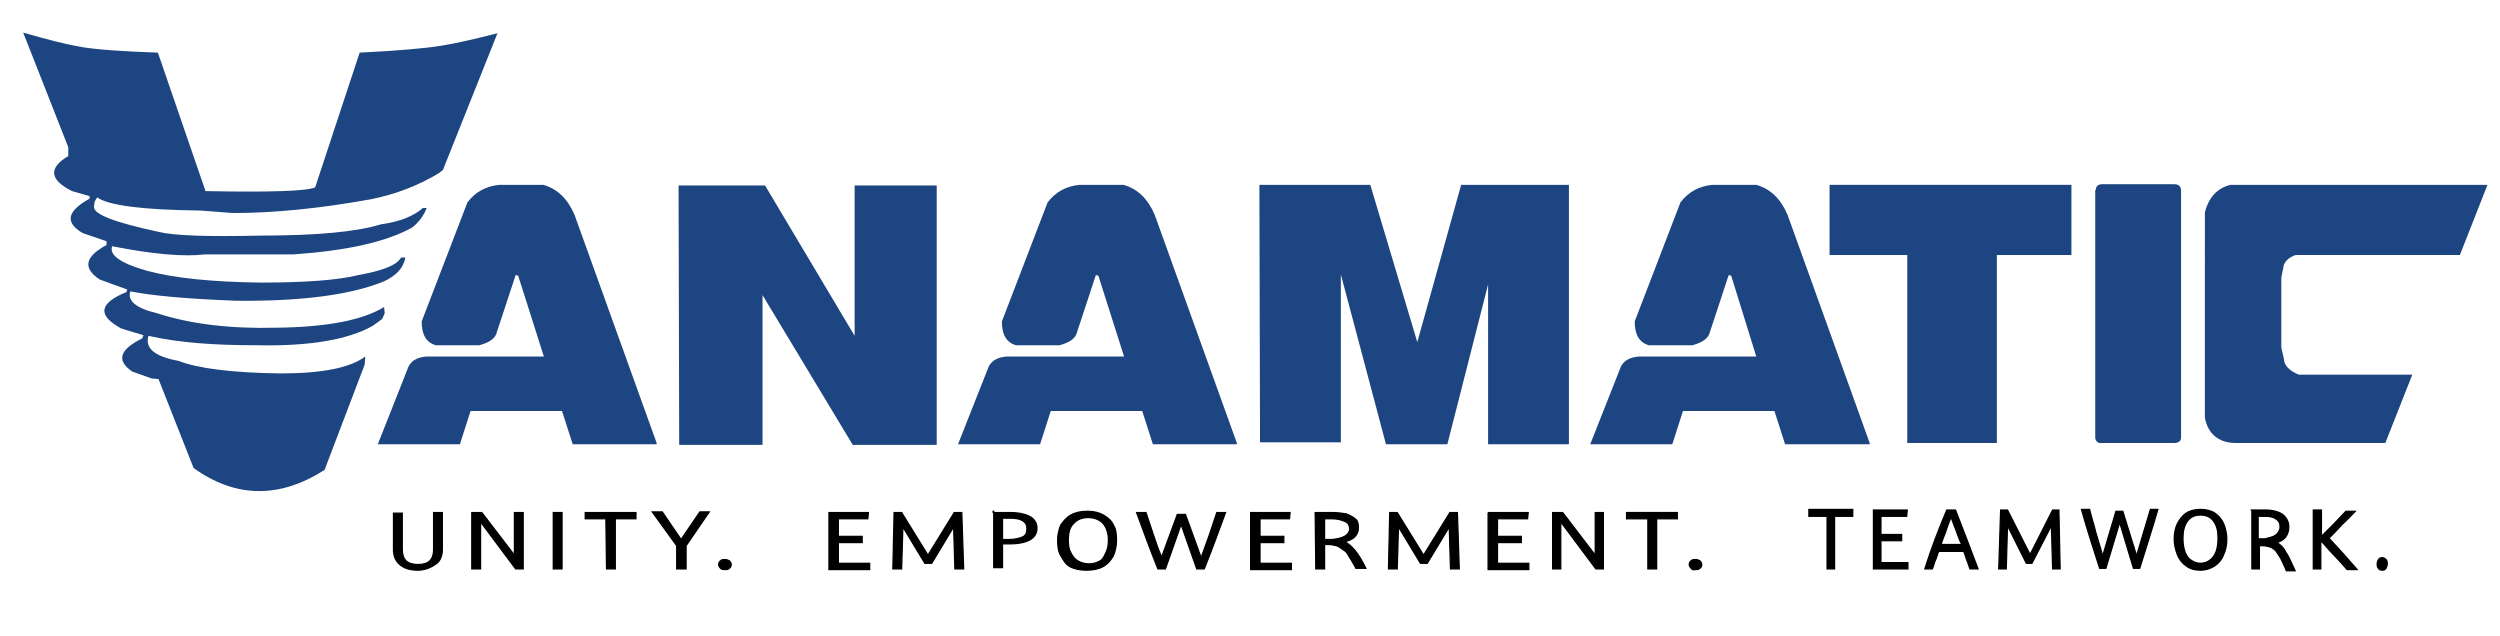
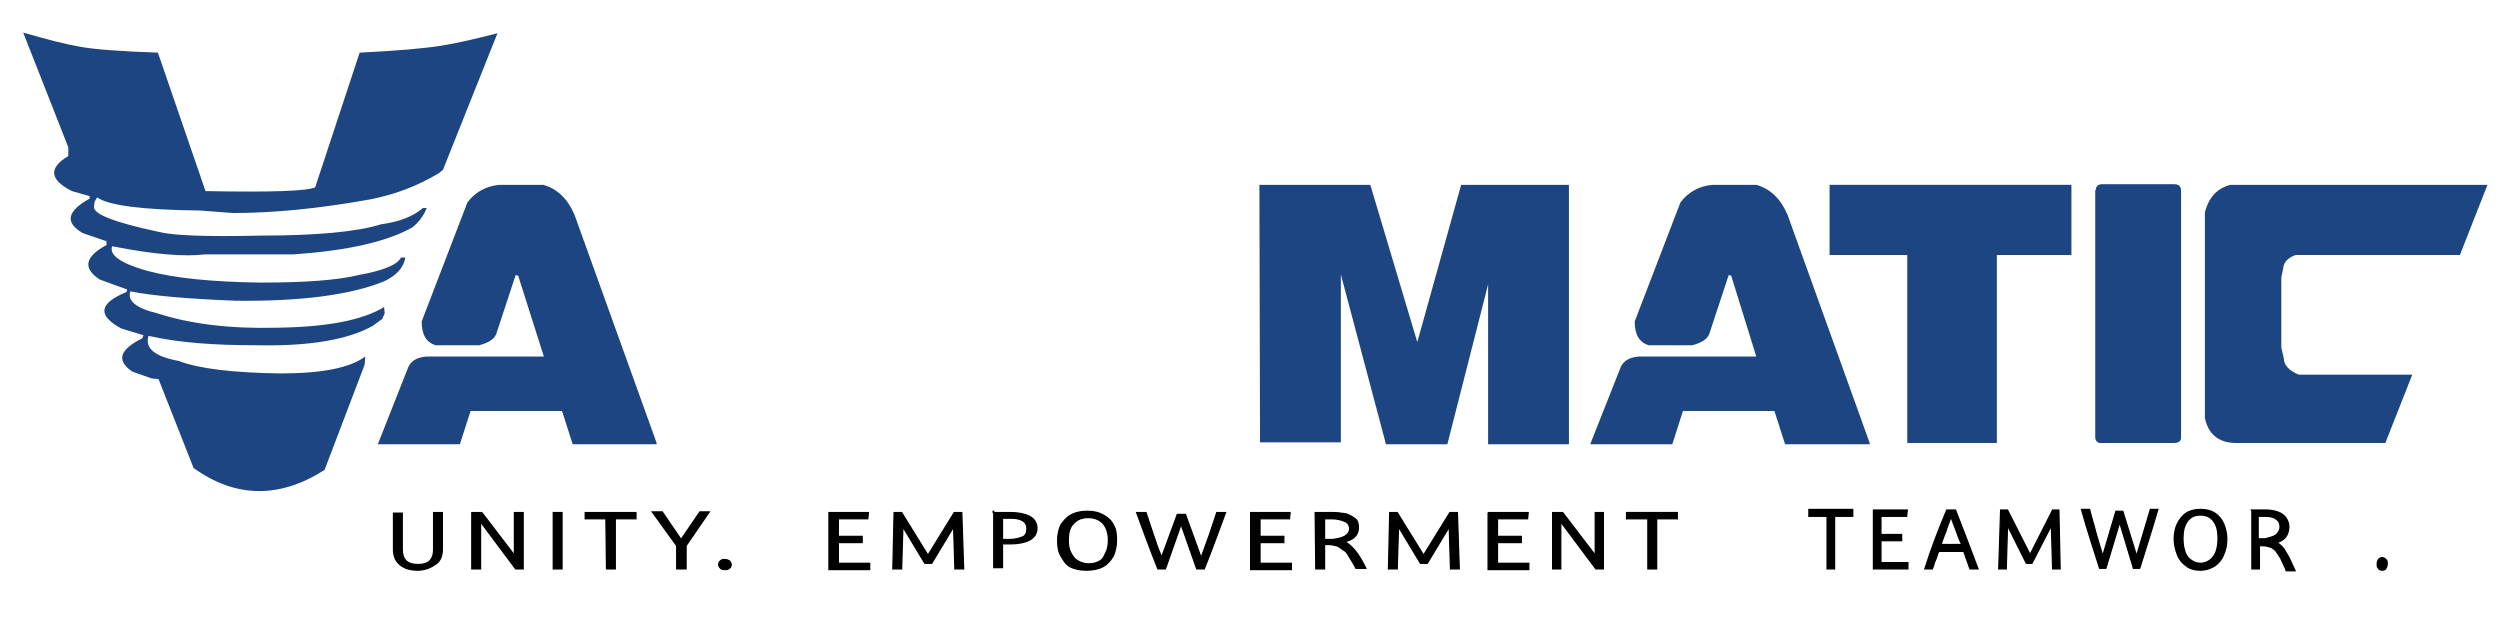
<svg xmlns="http://www.w3.org/2000/svg" version="1.1" id="Layer_1" x="0px" y="0px" viewBox="0 0 399 101.5" style="enable-background:new 0 0 399 101.5;" xml:space="preserve">
  <style type="text/css">
	.st0{enable-background:new    ;}
	.st1{fill:#1D4581;}
	.st2{stroke:#000000;stroke-width:0.2;stroke-miterlimit:10;}
</style>
  <g class="st0">
    <path class="st1" d="M3.7,5.2c3.8,1.1,6.9,1.9,9.3,2.3c2.3,0.4,6.4,0.7,12.2,0.9l7.6,22.1c10.4,0.2,16.2,0,17.5-0.6l7.1-21.5   c6.2-0.3,10.5-0.7,13-1.1c2.5-0.4,5.5-1.1,9-2l-8.7,21.8l-0.6,0.5c-3.3,2-6.9,3.4-10.9,4.2C50.9,33.3,43.6,34,37.2,34l-5.3-0.4   c-9.1-0.1-14.6-0.8-16.4-2.1l-0.4,0.7L15,33c-0.1,1.2,3.3,2.5,10.3,4c2.3,0.6,7.7,0.8,16.3,0.6c8.9,0,15.4-0.6,19.2-1.8   c3-0.4,5.2-1.3,6.7-2.6h0.6c-0.5,1.3-1.3,2.3-2.3,3.1c-4.1,2.3-10.4,3.7-18.9,4.3H32.7c-3.3,0.4-8.2,0-14.8-1.3   c-0.5,1.4,1.3,2.7,5.5,3.9c4.4,1.2,10.5,1.8,18.2,1.9c7.2,0,12.4-0.4,15.6-1.2c3.9-0.7,6.2-1.6,6.8-2.8h0.7   c-0.3,1.7-1.5,2.9-3.4,3.8c-5.4,2.2-13.3,3.2-23.6,3.1c-7.8-0.3-13.4-0.8-16.9-1.5c-0.5,1.5,0.9,2.7,4.3,3.5   c5.2,1.7,11.6,2.5,19.1,2.3c8-0.1,13.7-1.2,17.1-3.3l0.1,1l-0.4,0.9l-1.5,1.1c-3.9,2.2-10.1,3.3-18.7,3.1c-6.6,0-12.3-0.4-17.1-1.5   c-0.6,2,1,3.3,4.8,4c3.1,1.2,8.5,1.9,16.3,2c6.6,0,11.1-0.9,13.5-2.7l-0.1,1.3L51.8,75c-7.2,4.6-14.2,4.5-20.9-0.3l-5.6-14.2   l-1.1-0.1l-3.1-1.1c-2.6-1.8-2-3.5,1.6-5.3l0.2-0.5c-0.9-0.3-2.1-0.6-3.6-1.1c-3.8-2.1-3.5-4,0.9-5.8l0.1-0.4   c-1.4-0.5-2.8-1-4.4-1.6c-2.7-1.8-2.4-3.6,1.1-5.5v-0.6l-3.8-1.3c-2.9-1.7-2.5-3.5,1.1-5.5v-0.4l-2.8-0.8c-3.6-1.8-3.8-3.7-0.6-5.6   v-1.4L3.7,5.2L3.7,5.2z" />
    <path class="st1" d="M60.3,70.9l4.9-12.4c0.5-1,1.5-1.5,2.9-1.6h18.7L82.7,44l-0.4-0.1l-3.1,9.4c-0.3,0.8-1.2,1.4-2.7,1.8h-7   c-1.5-0.5-2.2-1.7-2.2-3.8l7.3-19c1.3-1.7,3-2.6,5.1-2.8h7c2.2,0.6,3.9,2.2,5,4.8l13.1,36.4v0.2H91.4l-1.7-5.3H75.1l-1.7,5.3   L60.3,70.9z" />
-     <path class="st1" d="M122.1,29.6l14.3,24v-24h13.1V71h-13.4l-14.4-23.9V71h-13.3l-0.1-41.4H122.1z" />
-     <path class="st1" d="M152.9,70.9l4.9-12.4c0.5-1,1.5-1.5,2.9-1.6h18.7L175.3,44l-0.4-0.1l-3.1,9.4c-0.3,0.8-1.2,1.4-2.7,1.8h-7   c-1.5-0.5-2.2-1.7-2.2-3.8l7.3-19c1.3-1.7,3-2.6,5.1-2.8h7c2.2,0.6,3.9,2.2,5,4.8l13.1,36.4v0.2H184l-1.7-5.3h-14.6l-1.7,5.3   L152.9,70.9z" />
    <path class="st1" d="M201,29.5h17.7l7.5,25.1l7-25.1h17.2v41.4h-12.9V45.4L231,70.9h-9.8L214,43.8v26.8h-12.9L201,29.5z" />
    <path class="st1" d="M253.8,70.9l4.9-12.4c0.5-1,1.5-1.5,2.9-1.6h18.7L276.3,44l-0.4-0.1l-3.1,9.4c-0.3,0.8-1.2,1.4-2.7,1.8h-7   c-1.5-0.5-2.2-1.7-2.2-3.8l7.3-19c1.3-1.7,3-2.6,5.1-2.8h7c2.2,0.6,3.9,2.2,5,4.8l13.1,36.4v0.2h-13.5l-1.7-5.3h-14.6l-1.7,5.3   L253.8,70.9z" />
    <path class="st1" d="M330.6,29.5v11.2h-11.9v30h-14.3v-30H292V29.5H330.6z" />
    <path class="st1" d="M334.5,30.3c0-0.6,0.4-0.9,1-0.9H347c0.8,0,1.1,0.4,1.1,1.1v39.3c0,0.6-0.4,0.9-1.1,0.9h-11.5   c-0.6,0.1-1-0.2-1.1-0.8V31.9V30.3z" />
    <path class="st1" d="M351.9,33.9c0.6-2.4,2-3.9,4.1-4.4h41l-4.4,11.2h-26.2c-0.9,0.3-1.6,0.8-1.9,1.6l-0.4,2v11.2l0.4,1.7   c0,1.1,0.9,2,2.4,2.6h18.1l-4.3,10.9h-24.1c-2.6-0.1-4.2-1.5-4.7-4V38.7V33.9z" />
  </g>
  <g class="st0">
    <path class="st2" d="M69.2,81.8h1.4v5.8c0,1.1-0.3,1.9-1,2.4S67.9,91,66.7,91c-1.3,0-2.2-0.3-2.9-0.9c-0.7-0.6-1-1.4-1-2.4v-5.8   h1.4v5.7c0,0.9,0.2,1.5,0.6,1.9c0.4,0.4,1.1,0.6,1.9,0.6c0.9,0,1.5-0.2,1.9-0.6s0.6-1,0.6-1.7V81.8z" />
    <path class="st2" d="M75.3,81.8h1.6l5.2,6.8V88v-6.2h1.4v9h-1.2l-5.6-7.5v0.6v6.9h-1.4V81.8z" />
    <path class="st2" d="M88.3,81.8h1.4v9h-1.4V81.8z" />
    <path class="st2" d="M96.7,82.8h-3.3v-1h8.1v1h-3.3v8h-1.4L96.7,82.8L96.7,82.8z" />
    <path class="st2" d="M109.5,87.1v3.7H108v-3.7l-3.9-5.4h1.6l3,4.4l3-4.4h1.5L109.5,87.1z" />
    <path class="st2" d="M115,90.7c-0.2-0.2-0.3-0.4-0.3-0.6s0.1-0.5,0.3-0.6c0.2-0.2,0.4-0.2,0.7-0.2s0.5,0.1,0.7,0.2   c0.2,0.2,0.3,0.4,0.3,0.6s-0.1,0.5-0.3,0.6c-0.2,0.2-0.4,0.2-0.7,0.2S115.2,90.9,115,90.7z" />
  </g>
  <g class="st0">
    <path class="st2" d="M132.3,81.8h6.3l-0.1,1h-4.7v2.8h3.8v1h-3.8v3.3h5v1h-6.5V81.8z" />
    <path class="st2" d="M142.7,81.8h1.2l4.2,6.8l4.2-6.8h1.2l0.3,9h-1.4l-0.2-6.7l-3.5,5.8h-1.1l-3.5-5.8l-0.2,6.7h-1.4L142.7,81.8z" />
    <path class="st2" d="M158.5,81.8h2.7c1.3,0,2.3,0.2,3.1,0.6s1.2,1.1,1.2,1.9s-0.4,1.5-1.2,1.9s-1.8,0.6-3.1,0.6H160v3.8h-1.4v-9   H158.5z M163.2,85.7c0.5-0.2,0.7-0.7,0.7-1.3s-0.2-1-0.7-1.3s-1.1-0.4-2-0.4H160v3.4h1.2C162,86.1,162.7,85.9,163.2,85.7z" />
    <path class="st2" d="M169.3,88.7c-0.4-0.7-0.5-1.5-0.5-2.5c0-0.9,0.2-1.7,0.5-2.4c0.4-0.6,0.9-1.2,1.6-1.6c0.7-0.4,1.6-0.6,2.6-0.6   c1.1,0,1.9,0.2,2.6,0.6c0.7,0.4,1.3,0.9,1.6,1.6c0.4,0.6,0.5,1.5,0.5,2.4s-0.2,1.8-0.5,2.5c-0.4,0.7-0.9,1.3-1.6,1.7   s-1.6,0.6-2.7,0.6s-2-0.2-2.7-0.6S169.7,89.3,169.3,88.7z M176.5,88.2c0.3-0.6,0.4-1.2,0.4-2c0-1.1-0.3-2-0.8-2.6s-1.4-1-2.4-1   s-1.8,0.3-2.4,1c-0.6,0.6-0.8,1.5-0.8,2.6c0,0.8,0.1,1.5,0.4,2c0.3,0.6,0.6,1,1.1,1.3s1.1,0.5,1.8,0.5s1.3-0.2,1.8-0.5   S176.2,88.8,176.5,88.2z" />
    <path class="st2" d="M188.5,83.7l-2.5,7.1h-1.2c-1.2-3-2.3-6-3.4-9h1.5c0.4,1.2,0.8,2.4,1.2,3.6s0.8,2.4,1.3,3.5l2.5-6.8h1.3   l2.5,6.9c0.4-1.2,0.9-2.4,1.3-3.6c0.4-1.2,0.8-2.4,1.2-3.6h1.4c-1.1,3-2.2,6-3.4,9H191L188.5,83.7z" />
    <path class="st2" d="M199.6,81.8h6.3l-0.1,1h-4.7v2.8h3.8v1h-3.8v3.3h5v1h-6.5V81.8z" />
    <path class="st2" d="M209.9,81.8h2.7c0.8,0,1.5,0.1,2.2,0.2c0.6,0.2,1.1,0.5,1.5,0.8s0.5,0.8,0.5,1.4c0,0.6-0.2,1.1-0.6,1.5   c-0.4,0.4-1,0.6-1.6,0.8c0.6,0.2,1.1,0.7,1.7,1.4c0.5,0.6,1.1,1.6,1.7,2.8h-1.6c-0.4-0.8-0.8-1.4-1.1-1.9c-0.3-0.6-0.6-0.9-1-1.1   c-0.3-0.2-0.6-0.5-1-0.6s-0.8-0.2-1.3-0.2h-0.6v3.9H210L209.9,81.8L209.9,81.8z M214.6,85.6c0.5-0.3,0.8-0.7,0.8-1.2   c0-0.6-0.3-1-0.8-1.2s-1.1-0.4-1.9-0.4h-1.3v3.3h1.3C213.4,86,214,85.9,214.6,85.6z" />
    <path class="st2" d="M221.8,81.8h1.2l4.2,6.8l4.2-6.8h1.2l0.3,9h-1.4l-0.2-6.7l-3.5,5.8h-1.1l-3.5-5.8l-0.2,6.7h-1.4L221.8,81.8z" />
    <path class="st2" d="M237.6,81.8h6.3l-0.1,1H239v2.8h3.8v1H239v3.3h5v1h-6.5v-9H237.6z" />
    <path class="st2" d="M247.8,81.8h1.6l5.2,6.8V88v-6.2h1.3v9h-1.2l-5.6-7.5v0.6v6.9h-1.3V81.8z" />
    <path class="st2" d="M262.9,82.8h-3.3v-1h8.1v1h-3.3v8H263v-8H262.9z" />
-     <path class="st2" d="M269.9,90.7c-0.2-0.2-0.3-0.4-0.3-0.6s0.1-0.5,0.3-0.6c0.2-0.2,0.4-0.2,0.7-0.2c0.3,0,0.5,0.1,0.7,0.2   c0.2,0.2,0.3,0.4,0.3,0.6s-0.1,0.5-0.3,0.6c-0.2,0.2-0.4,0.2-0.7,0.2C270.3,91,270,90.9,269.9,90.7z" />
  </g>
  <g class="st0">
    <path class="st2" d="M291.6,82.4h-2.9v-1.1h7v1.1h-2.9v8.4h-1.2V82.4z" />
    <path class="st2" d="M299,81.4h5.4l-0.1,1h-4.1v2.9h3.3v1h-3.3v3.5h4.3v1H299V81.4z" />
    <path class="st2" d="M310.7,81.4h1.4c1.2,3.1,2.4,6.2,3.6,9.4h-1.3c-0.2-0.5-0.3-1-0.5-1.4c-0.2-0.5-0.3-1-0.5-1.4h-4   c-0.2,0.5-0.3,1-0.5,1.4c-0.2,0.4-0.3,1-0.5,1.4h-1.2C308.2,87.6,309.4,84.5,310.7,81.4z M312.2,84.7c-0.3-0.8-0.6-1.5-0.8-2.2   c-0.3,0.8-0.6,1.5-0.8,2.2c-0.3,0.8-0.6,1.5-0.8,2.2h3.3C312.7,86.2,312.5,85.5,312.2,84.7z" />
    <path class="st2" d="M319.3,81.4h1.1l3.6,7.1l3.6-7.1h1l0.2,9.4h-1.2l-0.2-6.9l-3.1,6h-0.9l-3-6l-0.2,6.9H319L319.3,81.4z" />
    <path class="st2" d="M338.3,83.4l-2.2,7.3h-1c-1-3.1-2-6.2-2.9-9.4h1.3c0.3,1.3,0.7,2.4,1,3.7c0.4,1.3,0.7,2.4,1.1,3.7l2.1-7.1h1.1   l2.2,7.1c0.4-1.3,0.7-2.4,1.1-3.7s0.7-2.4,1.1-3.7h1.2c-0.9,3.1-1.9,6.2-2.9,9.4h-1L338.3,83.4z" />
    <path class="st2" d="M347.5,88.5c-0.3-0.8-0.5-1.6-0.5-2.5s0.2-1.8,0.5-2.4s0.8-1.3,1.4-1.7c0.6-0.4,1.4-0.6,2.3-0.6   s1.7,0.2,2.3,0.6c0.6,0.4,1.1,1,1.4,1.7s0.5,1.6,0.5,2.4c0,1-0.2,1.9-0.5,2.5c-0.3,0.8-0.8,1.4-1.4,1.8c-0.6,0.4-1.4,0.7-2.3,0.7   s-1.7-0.2-2.3-0.7C348.3,89.9,347.8,89.3,347.5,88.5z M353.7,88c0.2-0.6,0.3-1.3,0.3-2.1c0-1.2-0.2-2-0.7-2.7c-0.5-0.7-1.2-1-2.1-1   s-1.6,0.3-2.1,1c-0.5,0.7-0.7,1.6-0.7,2.7c0,0.8,0.1,1.5,0.3,2.1s0.5,1.1,1,1.4c0.4,0.3,0.9,0.5,1.5,0.5s1.1-0.2,1.5-0.5   C353.1,89.1,353.5,88.6,353.7,88z" />
    <path class="st2" d="M359.2,81.4h2.4c0.7,0,1.3,0.1,1.9,0.3c0.6,0.2,1,0.5,1.3,0.9c0.3,0.4,0.5,0.9,0.5,1.5c0,0.6-0.2,1.2-0.5,1.6   c-0.3,0.4-0.8,0.7-1.4,0.9c0.5,0.3,1,0.7,1.4,1.5c0.5,0.7,0.9,1.7,1.5,3h-1.4c-0.3-0.8-0.7-1.5-0.9-2c-0.3-0.5-0.6-0.9-0.8-1.2   c-0.3-0.3-0.6-0.5-0.9-0.6s-0.7-0.2-1.1-0.2h-0.6v3.7h-1.2v-9.4H359.2z M363.2,85.4c0.4-0.3,0.7-0.8,0.7-1.3c0-0.6-0.2-1-0.7-1.3   c-0.4-0.3-1-0.4-1.7-0.4h-1.1V86h1.1C362.2,85.8,362.8,85.7,363.2,85.4z" />
-     <path class="st2" d="M369.3,81.4h1.2v4.2c0.7-0.7,1.4-1.4,2-2c0.7-0.7,1.3-1.4,1.9-2h1.5c-0.7,0.7-1.4,1.5-2.1,2.1   c-0.7,0.8-1.4,1.5-2.1,2.2c0.8,0.9,1.6,1.7,2.3,2.5s1.5,1.7,2.2,2.5h-1.6c-0.7-0.8-1.4-1.6-2.1-2.3s-1.4-1.6-2.1-2.3v4.5h-1.2v-9.4   H369.3z" />
    <path class="st2" d="M379.6,90.7c-0.2-0.2-0.2-0.4-0.2-0.7c0-0.3,0.1-0.5,0.2-0.7c0.2-0.2,0.3-0.3,0.6-0.3c0.2,0,0.4,0.1,0.6,0.3   c0.2,0.2,0.2,0.4,0.2,0.7c0,0.3-0.1,0.5-0.2,0.7s-0.3,0.3-0.6,0.3C379.9,91,379.7,90.9,379.6,90.7z" />
  </g>
</svg>